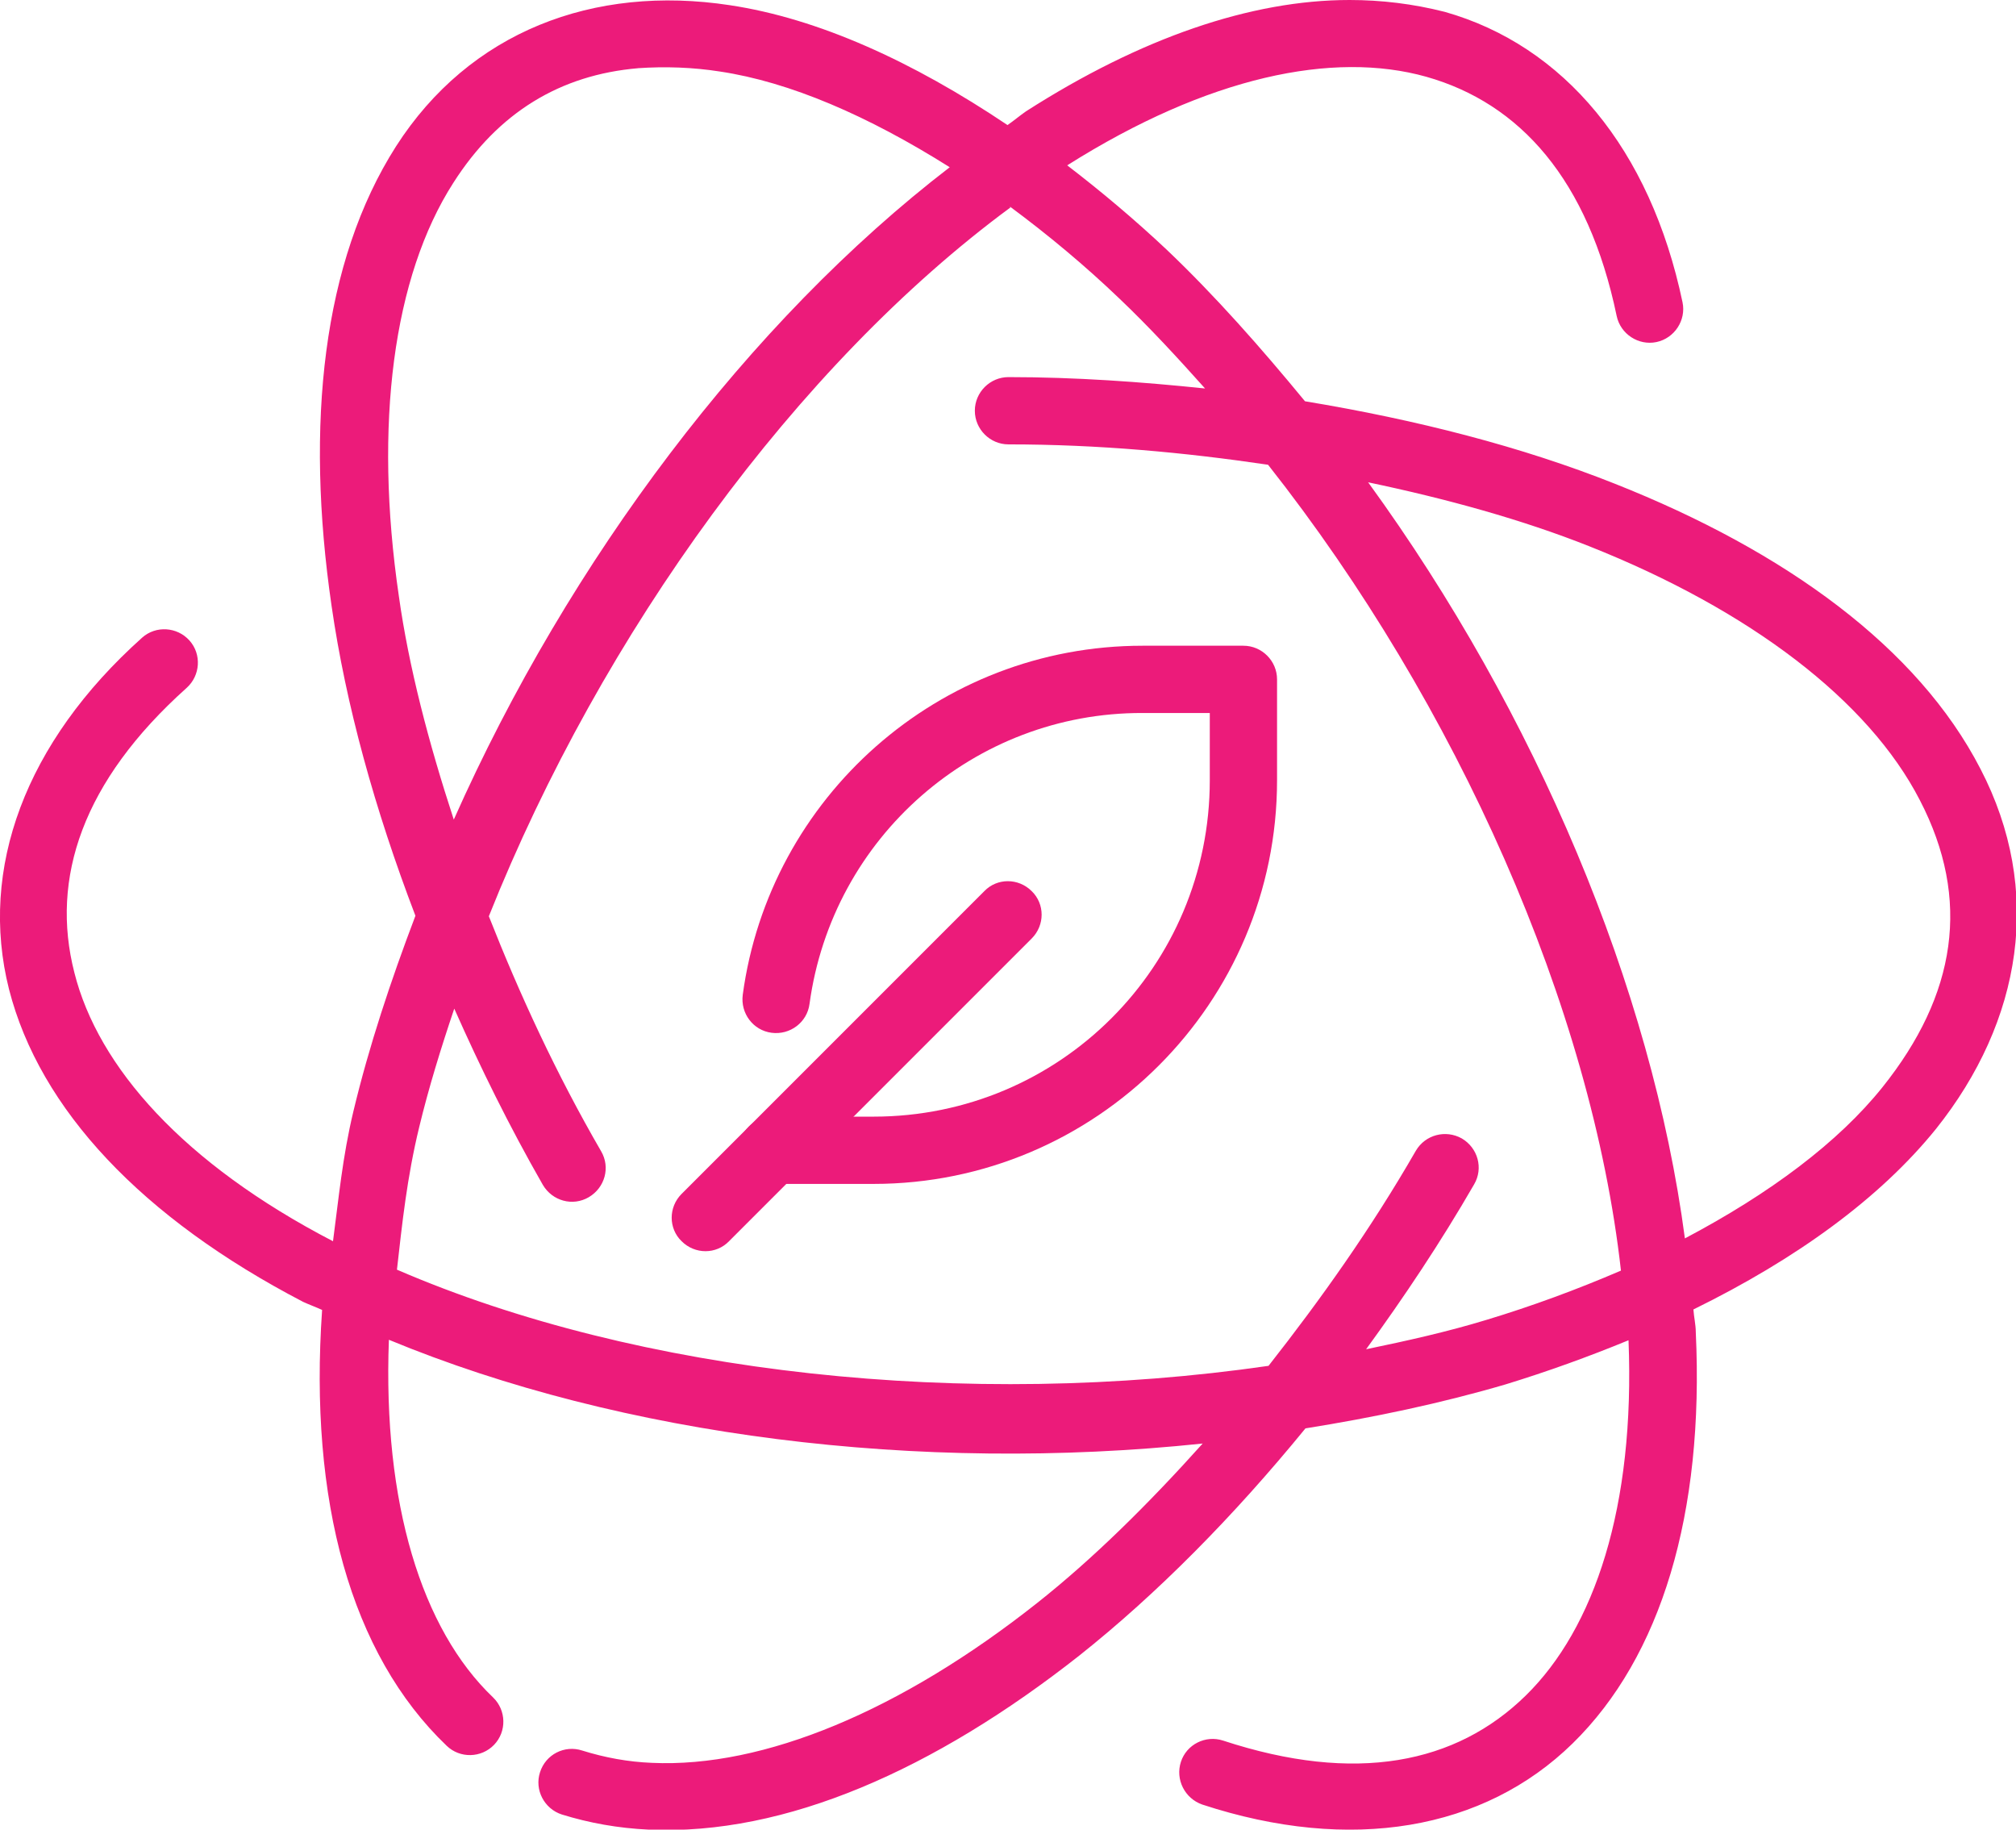
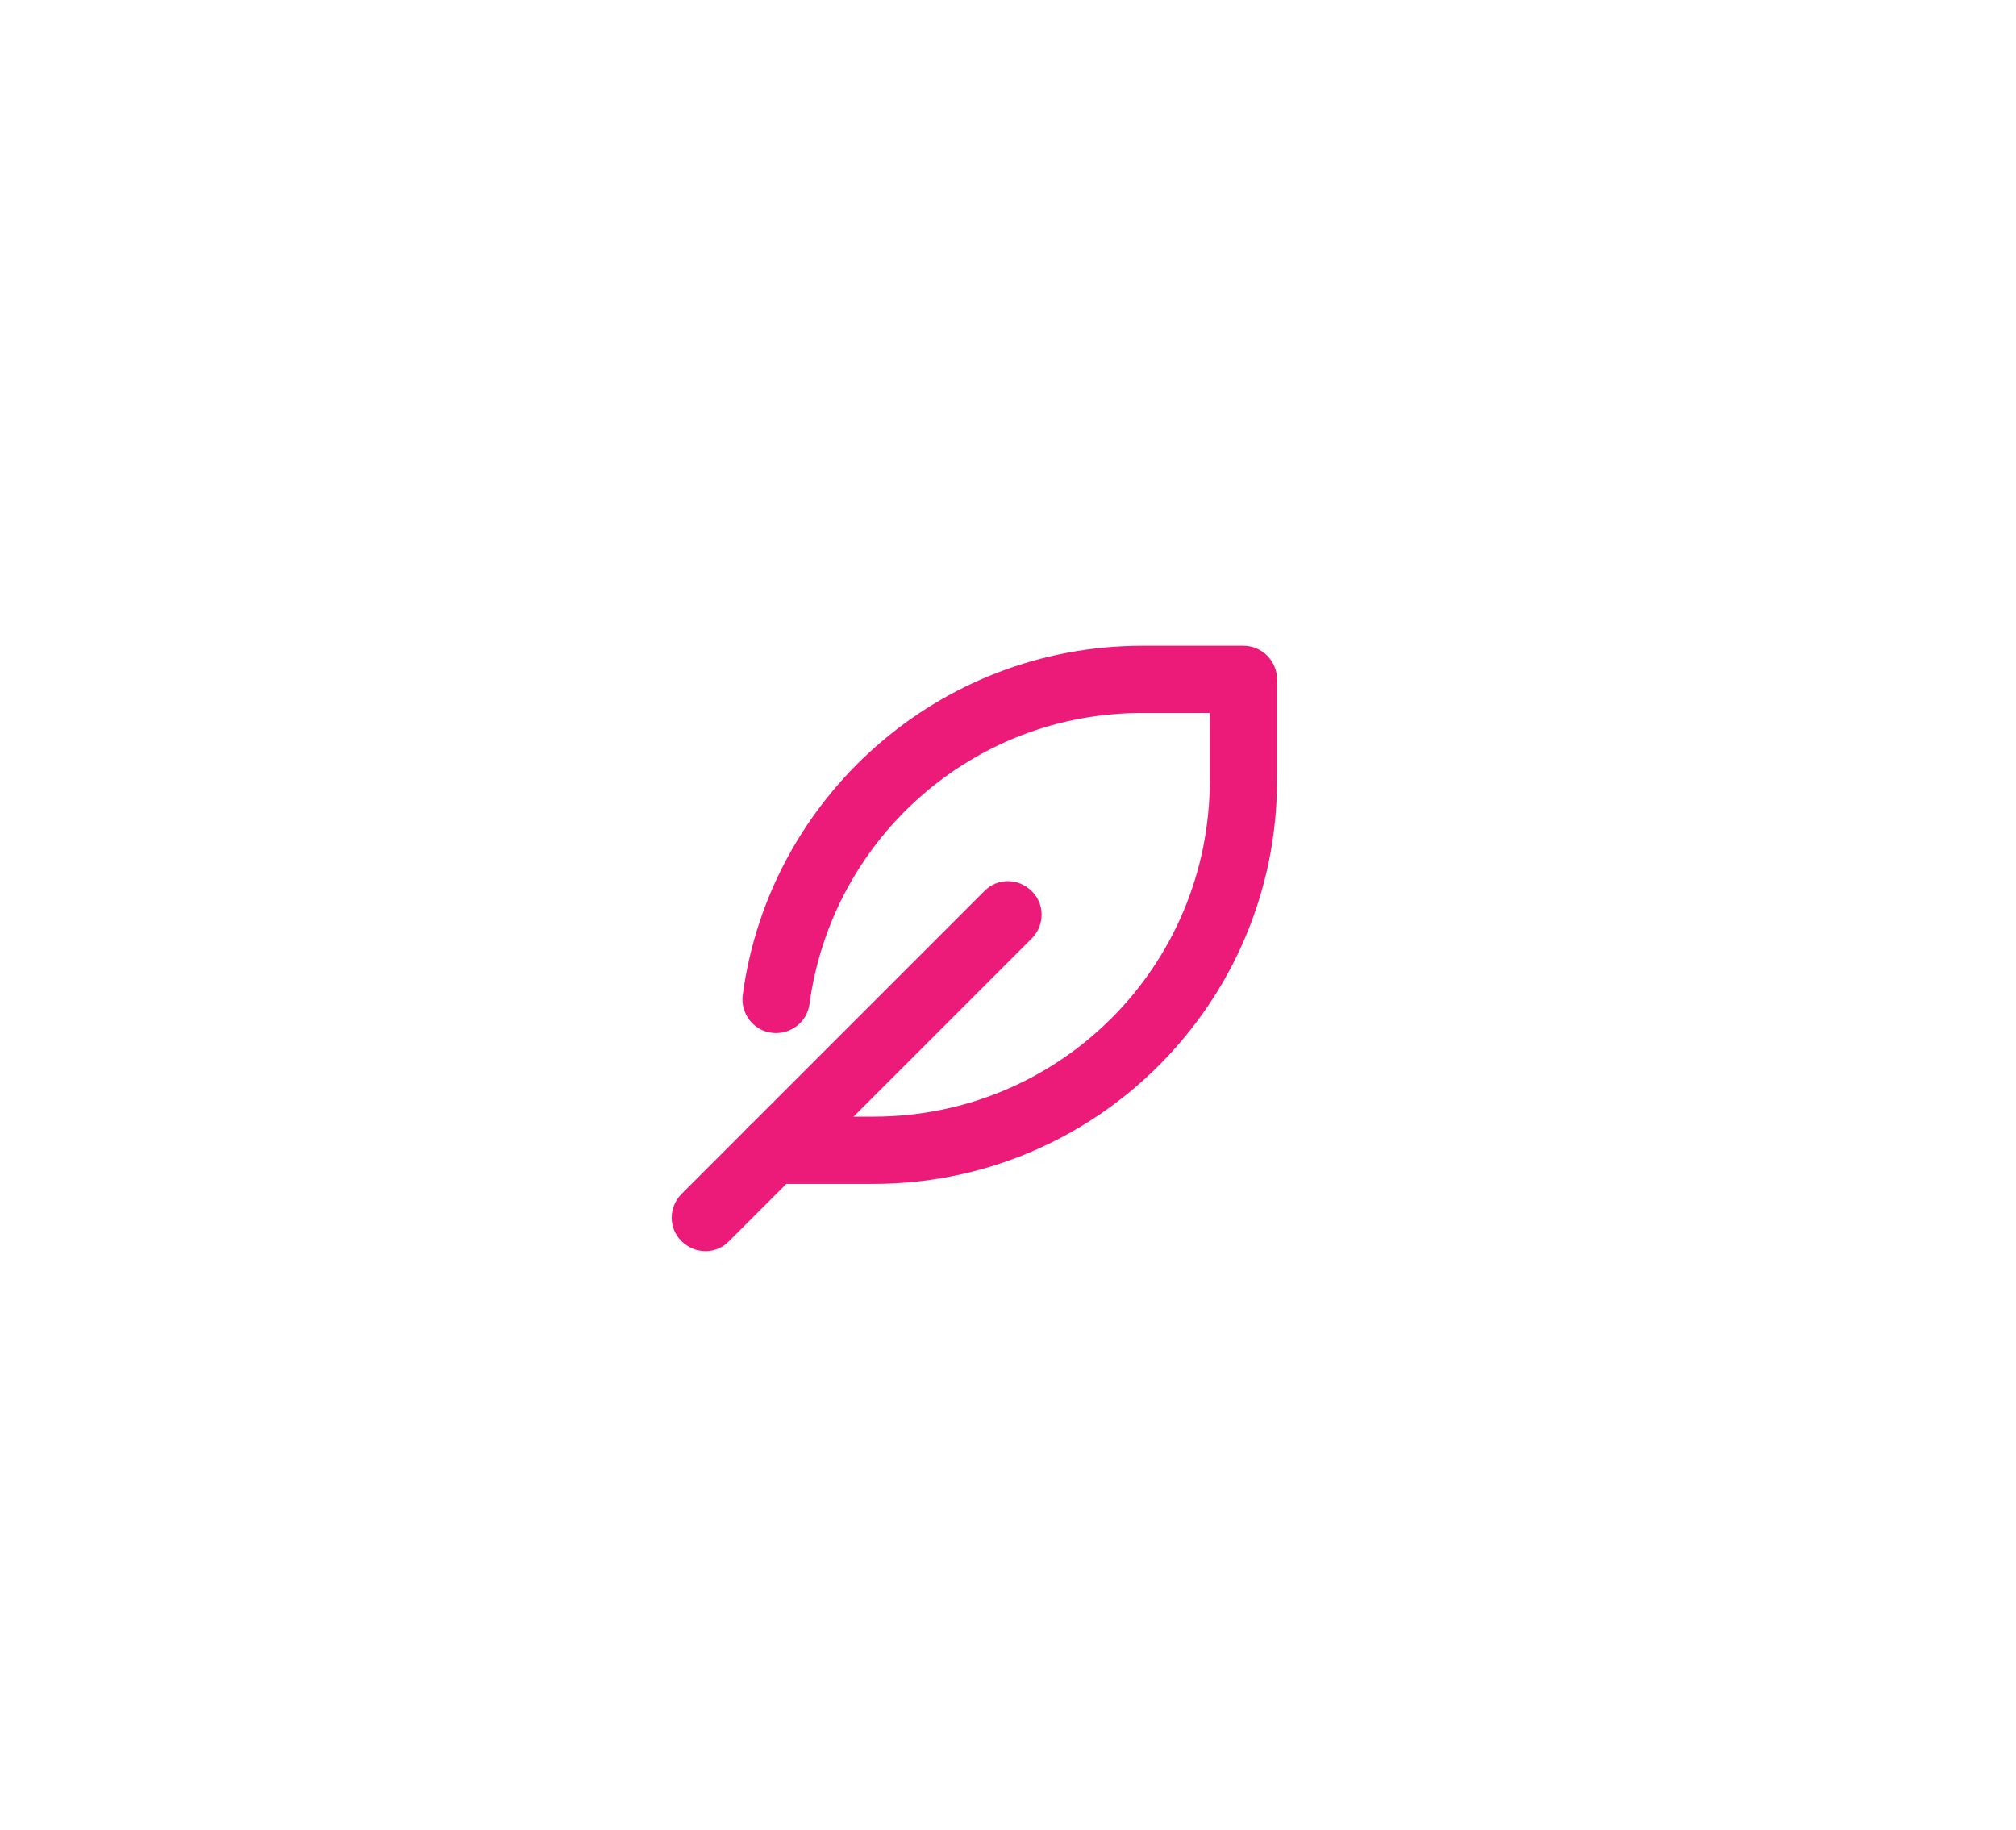
<svg xmlns="http://www.w3.org/2000/svg" id="Layer_2" data-name="Layer 2" viewBox="0 0 42.56 38.62">
  <defs>
    <style>
      .cls-1 {
        fill: #ec1b7a;
        stroke-width: 0px;
      }
    </style>
  </defs>
  <g id="Layer_1-2" data-name="Layer 1">
    <g>
-       <path class="cls-1" d="M28.49,0C26.41,0,24.08.8,21.66,2.35c-.13.09-.26.2-.39.29C19.26,1.29,17.27.39,15.41.11c-2.88-.44-5.5.56-7.05,2.98-1.55,2.43-1.92,5.86-1.36,9.7.3,2.08.91,4.29,1.77,6.54-.52,1.37-.98,2.75-1.31,4.13-.23.96-.31,1.84-.43,2.74-3.16-1.64-4.96-3.68-5.46-5.67-.51-1.99.17-4.04,2.37-6.01.29-.26.32-.71.06-1-.26-.29-.71-.32-1-.06C.53,15.67-.45,18.34.19,20.88c.65,2.54,2.81,4.83,6.21,6.6.13.06.27.11.4.17-.28,4.02.6,7.26,2.63,9.2.28.27.73.26,1-.02.27-.28.26-.73-.02-1-1.51-1.44-2.33-4.1-2.2-7.55,4.93,2.04,11.19,2.82,17.18,2.19-1.14,1.27-2.31,2.43-3.5,3.37-2.87,2.27-5.77,3.48-8.13,3.37-.5-.02-.99-.11-1.47-.26-.37-.12-.77.08-.89.46-.12.37.09.77.46.89.58.18,1.19.29,1.84.32,2.88.13,6.03-1.27,9.08-3.67,1.65-1.31,3.26-2.94,4.78-4.8,1.44-.23,2.87-.53,4.23-.93.88-.27,1.74-.58,2.59-.93.14,3.52-.72,6.08-2.17,7.5-1.47,1.44-3.59,1.87-6.39.95-.37-.12-.77.08-.89.45-.12.37.08.77.45.9,3.14,1.03,5.95.54,7.82-1.29,1.87-1.83,2.78-4.85,2.6-8.68,0-.16-.04-.32-.05-.48,2.18-1.07,3.94-2.35,5.12-3.81,1.82-2.28,2.27-5.04.94-7.6-1.32-2.56-4.11-4.59-7.72-6.02-1.96-.78-4.18-1.35-6.54-1.74-.93-1.13-1.89-2.22-2.92-3.2-.67-.63-1.37-1.22-2.1-1.78,2.98-1.88,5.62-2.42,7.58-1.87,1.98.56,3.42,2.17,4.02,5.05.08.38.46.63.84.55.38-.08.63-.46.55-.84-.68-3.24-2.51-5.42-5.02-6.13C29.83.08,29.16,0,28.49,0h0ZM13.46,1.44c.58-.04,1.17-.02,1.74.07,1.47.22,3.12.93,4.85,2.02-4.23,3.25-8.03,8.28-10.47,13.77-.53-1.62-.95-3.22-1.16-4.72-.53-3.62-.12-6.74,1.15-8.72.95-1.49,2.26-2.28,3.9-2.42h0ZM21.32,4.36c.81.6,1.59,1.25,2.32,1.95.62.59,1.21,1.23,1.8,1.89-1.35-.14-2.73-.24-4.15-.24-.39,0-.71.32-.71.71s.32.71.71.71c1.9,0,3.72.17,5.48.43,4,5.07,6.83,11.47,7.45,17.01-.93.4-1.88.75-2.84,1.04-.82.25-1.67.44-2.54.62.8-1.1,1.57-2.25,2.28-3.48.2-.34.08-.77-.26-.97-.34-.19-.77-.08-.97.26-.95,1.65-2.01,3.14-3.11,4.54-6.36.92-13.29.18-18.4-2.03.11-.97.21-1.94.47-3.01.2-.83.46-1.67.74-2.5.55,1.24,1.16,2.48,1.87,3.72.2.34.63.46.97.26.34-.2.46-.63.26-.97-.95-1.64-1.72-3.31-2.37-4.96,2.39-5.99,6.52-11.65,11.01-14.96h0ZM28.88,10.18c1.67.35,3.26.79,4.67,1.35,3.4,1.35,5.9,3.26,6.98,5.36,1.09,2.1.77,4.11-.79,6.06-.93,1.16-2.37,2.24-4.17,3.19-.7-5.29-3.15-11.09-6.68-15.95h0Z" />
      <path class="cls-1" d="M24.12,13.63c-4.31,0-7.88,3.21-8.44,7.37-.05.39.22.75.61.8.39.05.75-.22.8-.61.48-3.52,3.48-6.15,7.03-6.14h1.42v1.42c0,3.93-3.17,7.1-7.1,7.1h-2.13c-.39,0-.71.32-.71.71s.32.71.71.71h2.13c4.7,0,8.52-3.82,8.52-8.52v-2.13c0-.39-.32-.71-.71-.71h-2.13Z" />
      <path class="cls-1" d="M20.78,18.81l-6.39,6.39c-.28.28-.28.73,0,1,.28.28.73.28,1,0l6.39-6.39c.28-.28.28-.73,0-1-.28-.28-.73-.28-1,0h0Z" />
    </g>
  </g>
</svg>